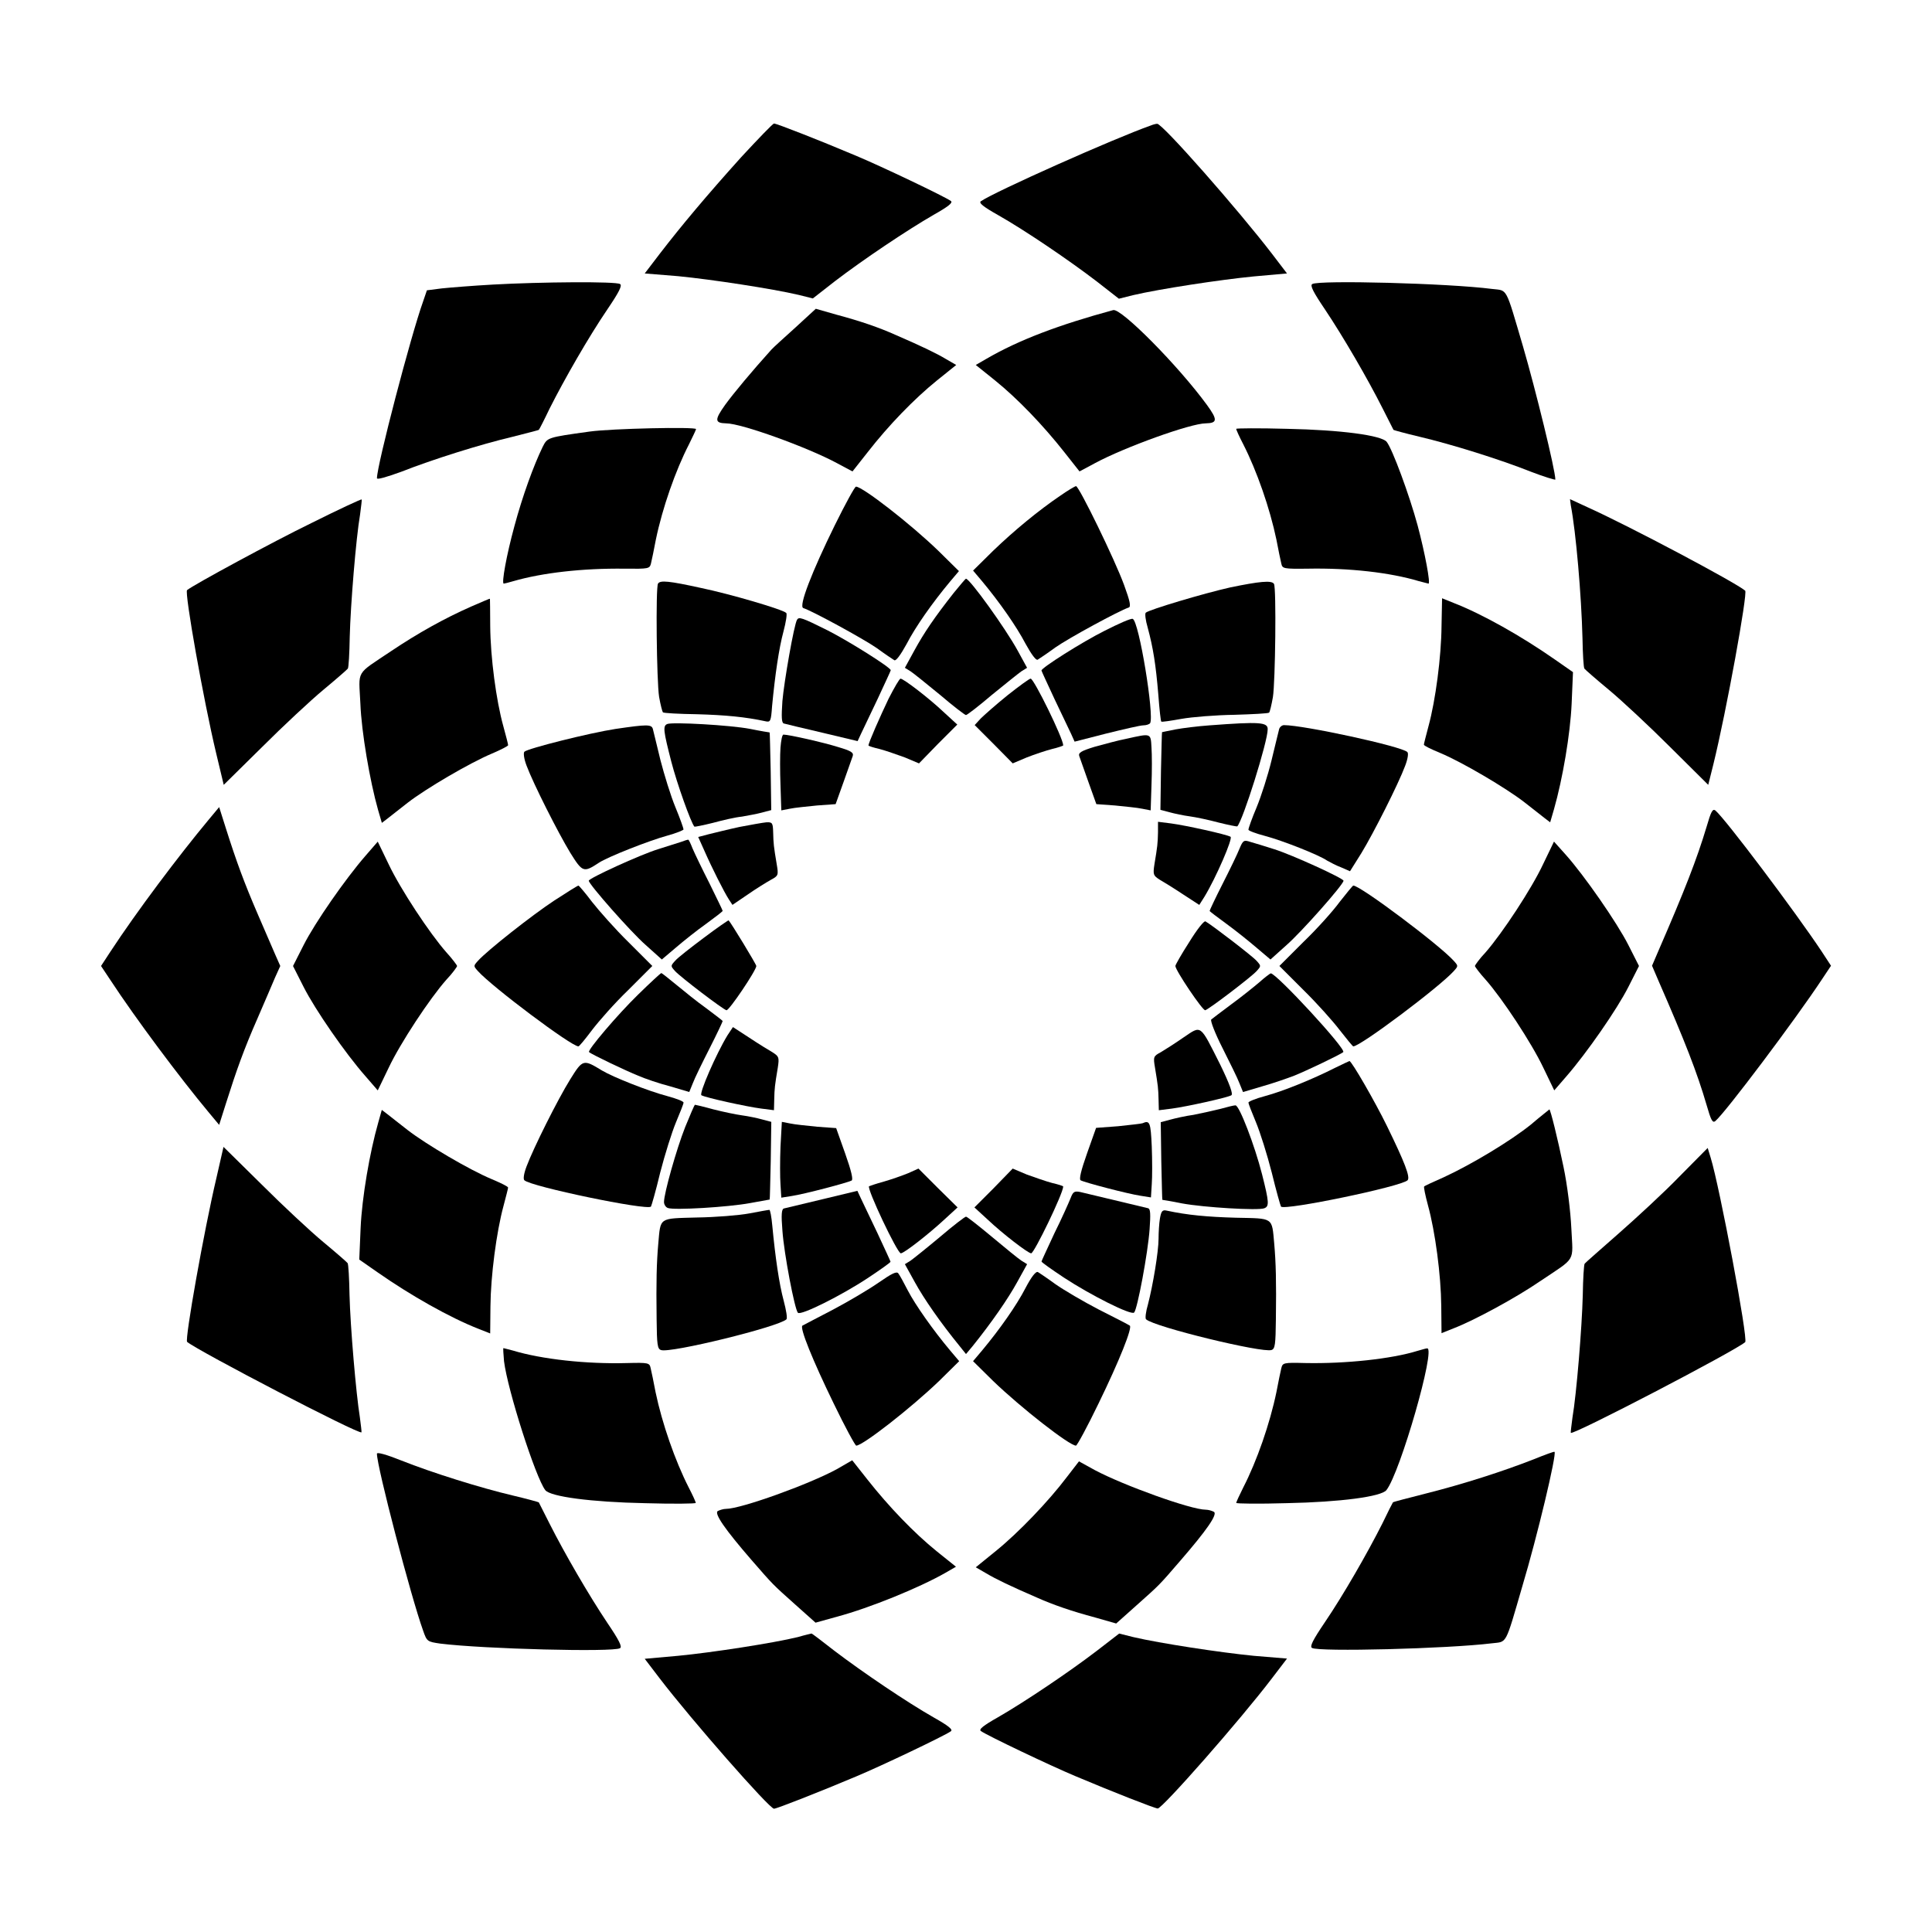
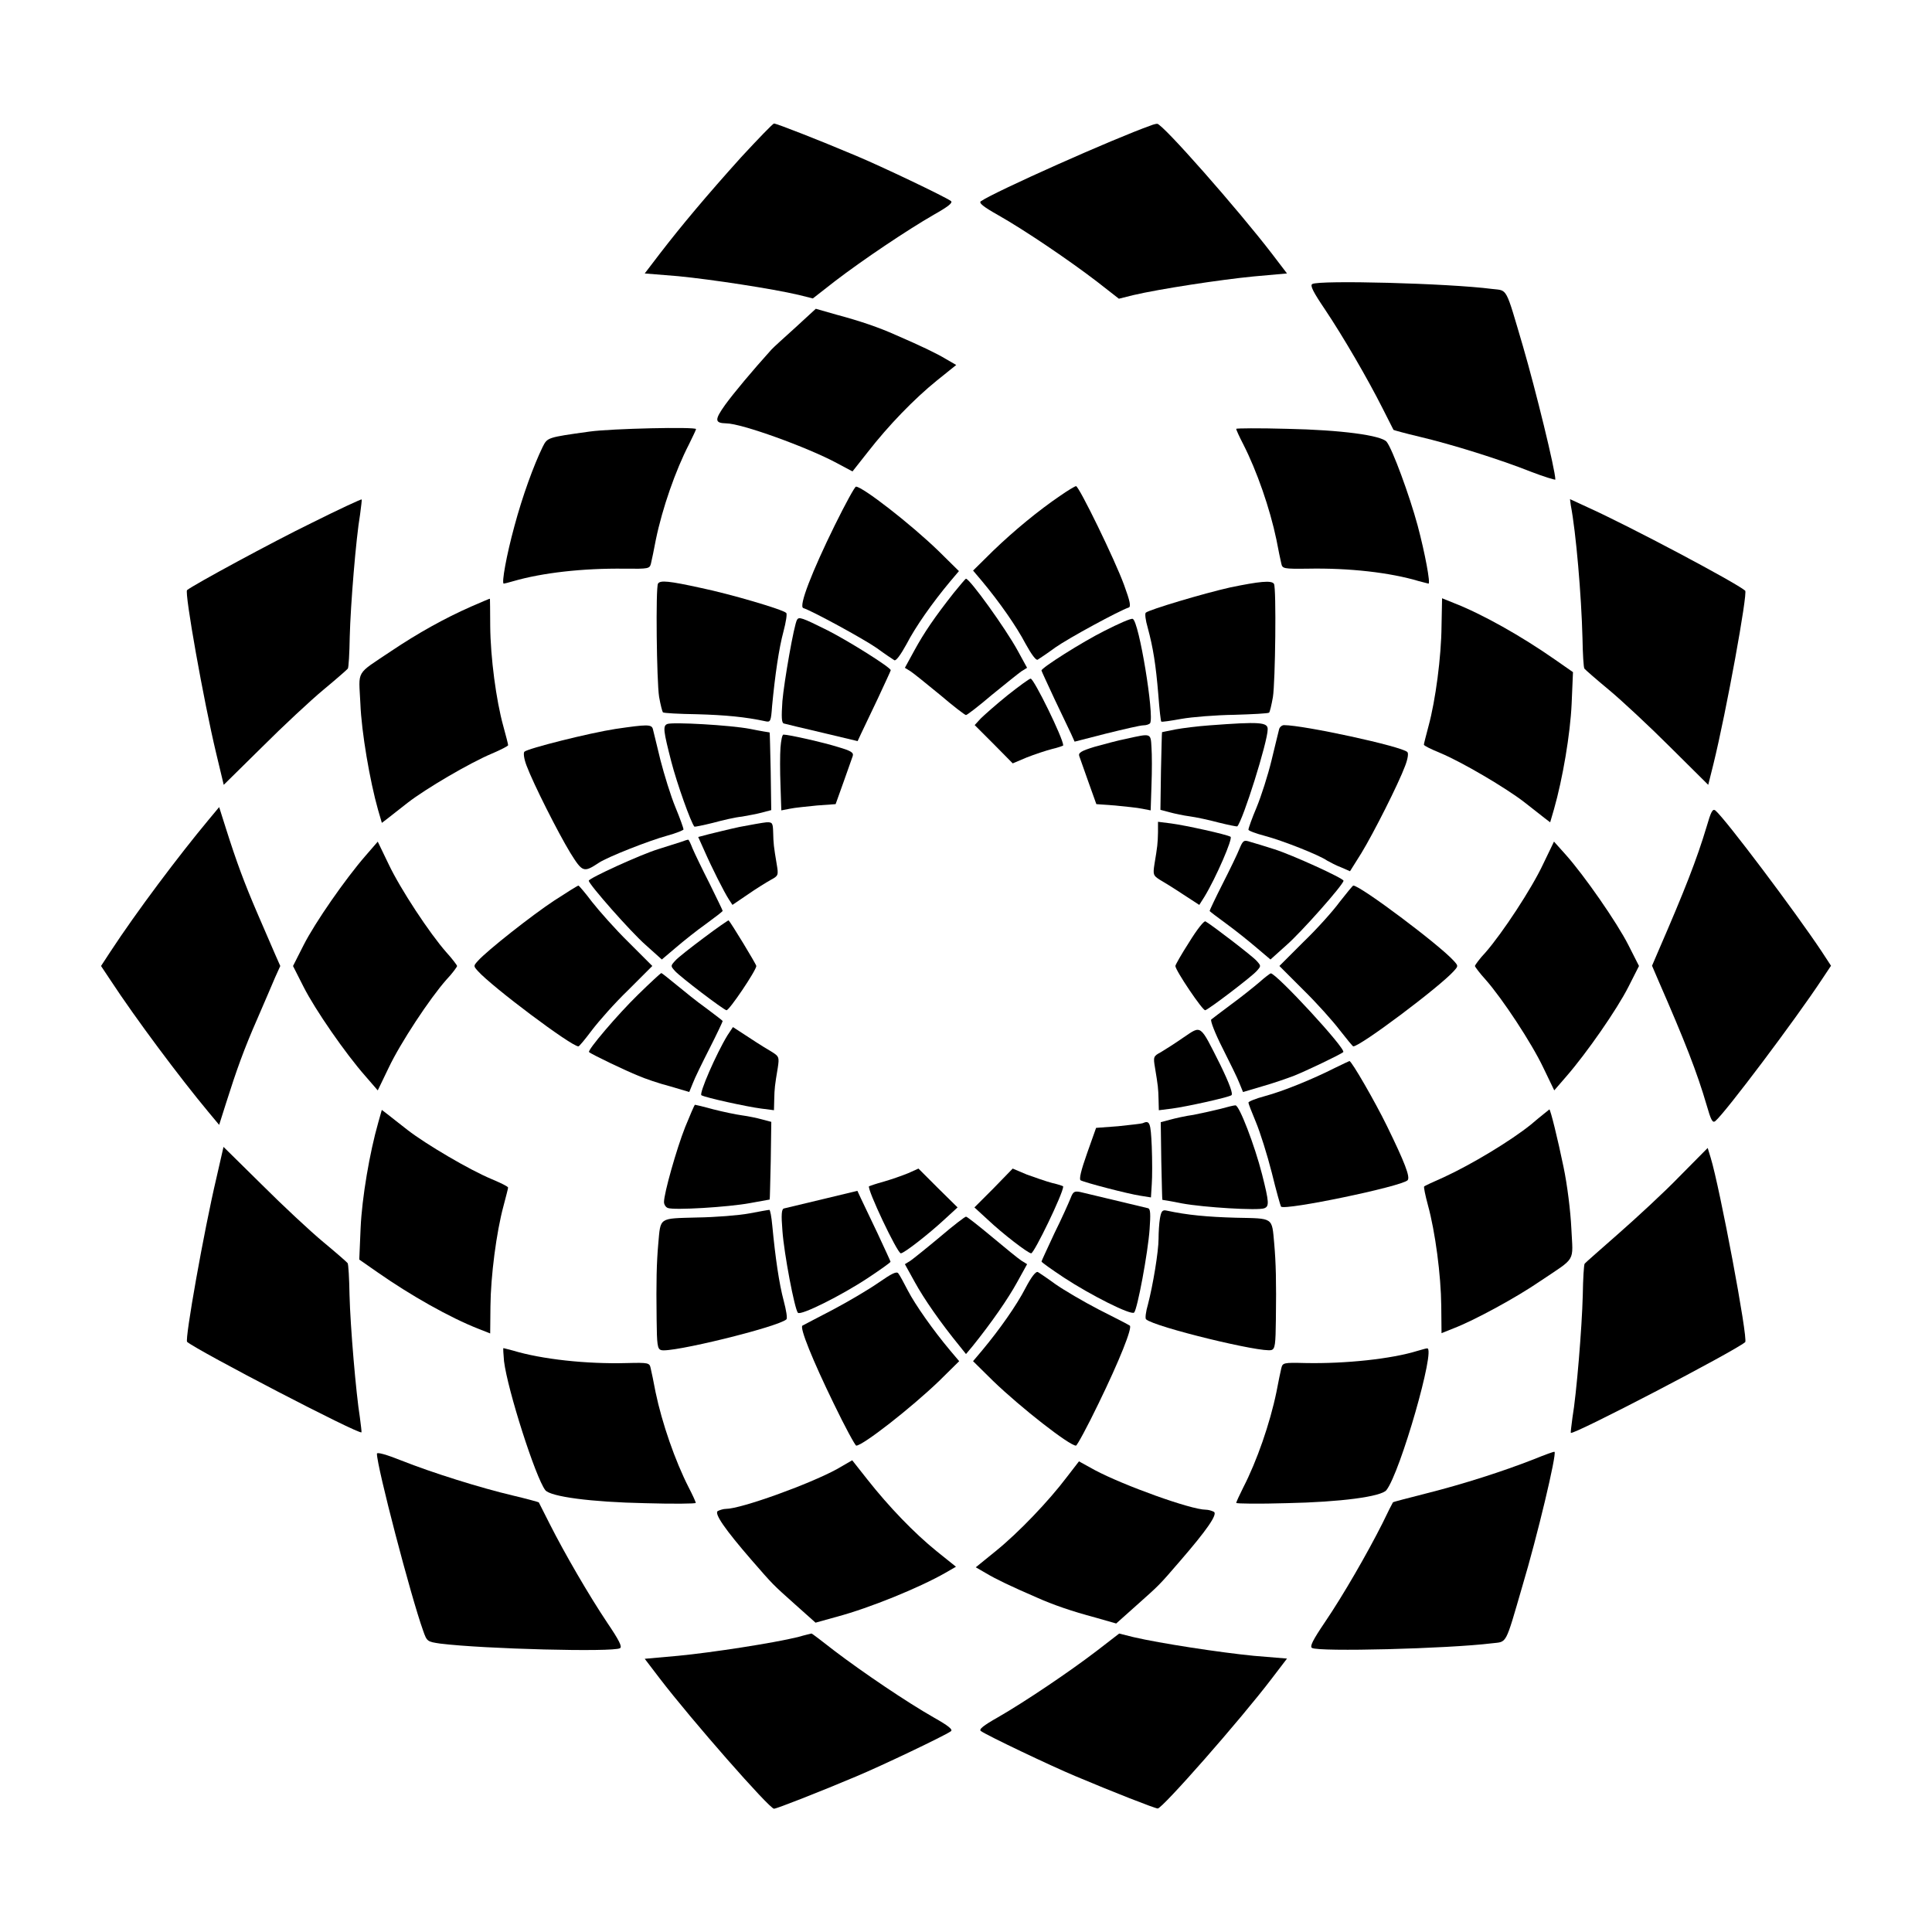
<svg xmlns="http://www.w3.org/2000/svg" fill="#000000" width="800px" height="800px" version="1.1" viewBox="144 144 512 512">
  <g>
    <path d="m340.48 185.59c-9.141 10.148-15.906 18.211-21.664 25.695l-3.957 5.184 8.852 0.719c8.852 0.863 24.902 3.312 31.957 4.965l3.742 0.938 5.902-4.606c7.34-5.613 19-13.457 26.125-17.562 3.957-2.231 5.184-3.238 4.535-3.672-1.727-1.223-18.496-9.211-25.047-11.949-9.715-4.102-21.09-8.566-21.809-8.566-0.289 0.004-4.176 4.035-8.637 8.855z" />
    <path d="m449.01 177.24c-9.789 3.453-41.242 17.488-45.055 20.082-0.648 0.434 0.574 1.441 4.535 3.672 7.125 4.031 18.785 11.949 26.125 17.562l5.902 4.606 3.742-0.938c7.055-1.656 23.102-4.102 31.957-4.965l8.852-0.793-3.957-5.184c-8.996-11.73-29.078-34.547-30.445-34.477-0.359 0.004-1.152 0.219-1.656 0.434z" />
-     <path d="m274.55 219.42c-5.254 0.289-11.371 0.793-13.457 1.008l-3.957 0.504-1.008 2.949c-3.238 8.996-12.234 43.398-12.234 46.855 0 0.434 2.519-0.289 6.477-1.727 8.203-3.238 21.016-7.269 29.582-9.285 3.672-0.938 6.766-1.727 6.836-1.801 0.145-0.145 1.441-2.664 2.879-5.688 3.957-7.844 10.363-19 15.258-26.199 3.168-4.68 4.031-6.406 3.383-6.766-1.082-0.715-20.805-0.57-33.758 0.148z" />
    <path d="m491.77 219.27c-0.648 0.359 0.215 2.086 3.383 6.766 4.82 7.199 11.301 18.352 15.258 26.199 1.512 3.023 2.809 5.543 2.879 5.688 0.07 0.07 3.168 0.938 6.836 1.801 8.566 2.016 21.449 6.047 29.582 9.285 3.527 1.367 6.477 2.231 6.477 2.086 0-2.519-5.254-23.895-8.566-35.266-4.75-16.121-4.031-14.754-8.203-15.258-11.73-1.516-45.918-2.379-47.645-1.301z" />
    <path d="m354.8 230.79c-2.949 2.664-5.902 5.324-6.406 5.902-5.184 5.758-9.934 11.445-12.234 14.609-2.809 3.957-2.809 4.82 0.289 4.894 4.031 0 21.52 6.332 29.293 10.508l4.176 2.231 4.031-5.109c5.543-7.125 12.309-14.105 18.352-19l5.109-4.102-2.734-1.582c-2.519-1.512-6.551-3.453-13.387-6.406-4.32-1.941-9.355-3.672-15.547-5.324l-5.543-1.582z" />
-     <path d="m439.01 226.18c-14.324 3.887-25.047 7.918-33.684 12.957l-2.734 1.582 5.109 4.102c5.973 4.82 12.738 11.875 18.352 19l4.031 5.109 4.176-2.231c7.773-4.176 25.262-10.508 29.293-10.508 3.094-0.07 3.168-0.938 0.289-4.894-7.629-10.434-22.746-25.691-24.832-25.117z" />
    <path d="m300.32 258.36c-11.445 1.582-11.227 1.582-12.523 4.102-2.375 4.894-5.324 12.957-7.484 21.016-2.086 7.629-3.453 15.188-2.809 15.188 0.145 0 1.297-0.289 2.519-0.648 7.699-2.231 18.426-3.453 29.508-3.312 6.406 0.07 6.621 0 6.981-1.367 0.215-0.863 0.793-3.672 1.297-6.332 1.727-8.348 5.184-18.281 8.781-25.262 1.008-2.016 1.871-3.887 1.871-4.031-0.07-0.645-22.453-0.145-28.141 0.648z" />
    <path d="m471.61 257.64c0 0.289 0.863 2.16 1.871 4.102 3.598 7.055 7.055 16.984 8.781 25.262 0.504 2.664 1.078 5.469 1.297 6.332 0.289 1.367 0.574 1.441 6.981 1.367 11.012-0.215 21.809 1.008 29.508 3.312 1.223 0.289 2.375 0.648 2.519 0.648 0.574 0-0.938-8.133-2.879-15.402-2.16-7.988-6.695-20.297-8.203-22.168-1.367-1.727-12.164-3.168-26.414-3.453-7.488-0.215-13.461-0.145-13.461 0z" />
    <path d="m365.23 283.19c-6.047 12.309-9.645 21.52-8.348 21.953 2.445 0.793 15.906 8.133 19.434 10.578 2.16 1.582 4.32 3.023 4.68 3.238 0.434 0.289 1.656-1.367 3.238-4.246 2.375-4.606 6.836-10.941 11.516-16.555l2.375-2.809-5.324-5.254c-7.414-7.199-20.223-17.129-21.953-17.129-0.289-0.07-2.809 4.535-5.617 10.223z" />
    <path d="m425.12 275.27c-5.828 3.957-12.234 9.211-17.922 14.684l-5.324 5.254 2.375 2.809c4.68 5.613 9.141 12.02 11.516 16.555 1.582 2.879 2.809 4.535 3.238 4.246 0.359-0.215 2.519-1.656 4.68-3.238 3.453-2.445 16.984-9.789 19.434-10.578 0.648-0.215 0.359-1.656-1.223-5.973-2.375-6.551-11.949-26.199-12.738-26.199-0.363 0.066-2.164 1.145-4.035 2.441z" />
    <path d="m226.54 282.61c-10.078 4.894-31.309 16.41-32.965 17.777-0.719 0.648 4.391 29.363 7.699 43.184l2.016 8.422 10.148-10.004c5.543-5.543 12.883-12.379 16.266-15.188 3.383-2.809 6.262-5.324 6.477-5.613s0.434-4.031 0.504-8.422c0.215-8.492 1.656-26.125 2.734-32.387 0.289-2.16 0.504-3.957 0.434-4.031-0.211-0.07-6.113 2.664-13.312 6.262z" />
    <path d="m560.28 277.93c1.367 7.055 2.809 23.895 3.094 35.195 0.07 4.176 0.289 7.773 0.504 8.062 0.215 0.289 3.094 2.809 6.477 5.613 3.383 2.809 10.723 9.645 16.266 15.188l10.078 10.004 1.367-5.469c3.453-14.035 9.141-45.414 8.422-45.992-2.519-2.16-30.73-17.129-41.746-22.094l-4.68-2.16z" />
    <path d="m396.76 301.11c-5.039 6.406-7.844 10.508-10.438 15.258l-2.519 4.606 1.512 0.938c0.793 0.504 4.32 3.383 7.844 6.262 3.453 2.949 6.551 5.324 6.836 5.324 0.289 0 3.383-2.375 6.836-5.324 3.527-2.879 7.125-5.758 7.844-6.262l1.512-0.938-2.519-4.606c-3.238-5.902-12.668-19-13.676-19-0.207 0.07-1.574 1.727-3.231 3.742z" />
    <path d="m318.38 298.66c-0.648 1.008-0.359 25.98 0.289 30.012 0.359 2.086 0.863 3.957 1.008 4.102 0.215 0.215 4.246 0.434 8.996 0.504 7.629 0.215 12.883 0.719 18.211 1.871 1.297 0.289 1.441 0 1.727-4.031 0.793-8.277 1.801-15.258 3.023-19.793 0.648-2.445 1.008-4.68 0.719-4.894-0.938-0.938-14.969-5.039-22.598-6.621-8.496-1.867-10.801-2.082-11.375-1.148z" />
    <path d="m470.03 299.67c-7.055 1.582-21.52 5.902-22.383 6.695-0.289 0.215-0.07 2.016 0.504 3.957 1.441 5.324 2.16 9.859 2.809 17.707 0.289 3.887 0.648 7.125 0.793 7.199 0.145 0.145 2.519-0.215 5.324-0.719 2.809-0.504 9.141-1.008 14.035-1.078 4.894-0.145 8.996-0.359 9.211-0.574 0.215-0.215 0.648-2.086 1.008-4.102 0.648-4.031 0.938-28.934 0.289-30.012-0.578-1.016-3.887-0.656-11.59 0.926z" />
    <path d="m268.94 304.71c-7.199 3.168-14.25 7.125-21.23 11.805-9.645 6.477-8.637 4.82-8.203 13.961 0.289 7.559 2.519 20.512 4.68 28.141l1.008 3.453 1.512-1.152c0.793-0.648 3.238-2.519 5.324-4.176 4.82-3.742 16.48-10.578 22.312-13.027 2.375-1.008 4.32-2.016 4.32-2.231 0-0.215-0.574-2.519-1.297-5.109-1.871-6.766-3.383-18.066-3.453-26.484 0-3.957-0.07-7.199-0.07-7.199-0.008-0.141-2.168 0.867-4.902 2.019z" />
    <path d="m526.02 309.96c-0.07 8.062-1.582 19.648-3.453 26.484-0.648 2.445-1.223 4.68-1.223 4.894 0 0.289 1.941 1.223 4.391 2.231 5.828 2.445 17.418 9.285 22.238 13.027 2.086 1.656 4.535 3.527 5.324 4.176l1.512 1.152 1.008-3.453c2.305-8.062 4.32-19.938 4.68-27.926l0.359-8.422-4.75-3.312c-8.852-6.191-19.289-12.09-26.918-15.043l-3.023-1.223z" />
    <path d="m355.23 308.23c-0.793 1.223-3.453 16.48-3.887 21.594-0.289 4.246-0.215 5.688 0.359 5.902 0.434 0.145 5.039 1.223 10.219 2.445l9.355 2.231 0.938-2.016c0.504-1.078 2.519-5.324 4.391-9.211 1.871-4.031 3.453-7.414 3.453-7.559 0-0.719-10.867-7.559-16.625-10.508-7.051-3.527-7.699-3.672-8.203-2.879z" />
    <path d="m436.7 311.18c-5.902 2.949-16.699 9.789-16.699 10.508 0 0.145 1.582 3.527 3.453 7.559 1.871 3.957 3.887 8.133 4.391 9.211l0.938 2.086 8.422-2.16c4.68-1.152 8.996-2.16 9.789-2.16 0.793 0 1.582-0.289 1.801-0.574 1.152-1.941-2.949-27.062-4.606-27.637-0.434-0.215-3.816 1.297-7.488 3.168z" />
-     <path d="m379.48 329.18c-2.231 4.68-5.324 11.66-5.324 12.379 0 0.145 1.367 0.574 2.949 0.938 1.656 0.434 4.68 1.512 6.695 2.231l3.742 1.582 5.039-5.184 5.109-5.109-3.453-3.168c-4.102-3.887-10.797-8.996-11.586-8.996-0.293 0.004-1.66 2.379-3.172 5.328z" />
    <path d="m410.94 328.31c-3.023 2.445-6.191 5.254-7.055 6.117l-1.582 1.727 5.039 5.039 5.039 5.109 3.742-1.582c2.016-0.793 5.039-1.801 6.695-2.231 1.582-0.359 2.949-0.863 2.949-0.938 0-1.871-7.773-17.707-8.637-17.707-0.359 0.004-3.094 2.019-6.191 4.465z" />
    <path d="m320.83 335.87c-1.223 0.504-1.008 1.871 1.078 10.004 1.512 5.828 5.184 16.121 6.117 17.203 0.07 0.07 2.305-0.359 4.894-1.008 2.664-0.719 6.047-1.512 7.699-1.656 1.582-0.289 4.031-0.719 5.324-1.078l2.445-0.648-0.145-10.293c-0.145-5.688-0.215-10.293-0.289-10.293-0.07 0-2.375-0.359-5.184-0.938-5.242-1.004-20.574-1.867-21.941-1.293z" />
    <path d="m464.48 336.23c-3.023 0.215-7.055 0.719-8.996 1.078-1.871 0.359-3.453 0.719-3.527 0.719-0.07 0-0.145 4.68-0.289 10.293l-0.145 10.293 2.445 0.648c1.297 0.359 3.672 0.863 5.324 1.078 1.582 0.215 5.039 0.938 7.699 1.656 2.59 0.648 4.82 1.078 4.894 1.008 1.512-1.582 8.062-22.457 8.062-25.695 0.078-1.941-2.078-2.086-15.469-1.078z" />
    <path d="m307.15 337.17c-6.981 1.078-23.32 5.184-24.184 6.047-0.289 0.289-0.145 1.801 0.574 3.672 1.801 4.82 8.348 17.777 11.586 23.102 3.238 5.184 3.527 5.324 7.559 2.664 2.375-1.582 13.387-5.902 18.137-7.199 2.375-0.648 4.32-1.441 4.32-1.656 0-0.289-0.938-2.949-2.16-5.902-1.223-2.949-2.949-8.566-3.957-12.453-0.938-3.957-1.871-7.629-2.016-8.277-0.359-1.223-1.508-1.223-9.859 0.004z" />
    <path d="m482.98 337.24c-0.145 0.648-1.078 4.32-2.016 8.277-0.938 3.887-2.734 9.5-3.957 12.453-1.223 2.879-2.16 5.543-2.16 5.902 0 0.289 1.941 1.008 4.391 1.656 4.606 1.223 14.324 5.039 16.48 6.551 0.793 0.434 2.375 1.297 3.742 1.801l2.305 1.008 3.023-4.82c3.238-5.324 9.789-18.281 11.586-23.102 0.719-1.871 0.938-3.383 0.574-3.672-1.512-1.512-27.422-7.125-32.676-7.125-0.504-0.008-1.148 0.496-1.293 1.07z" />
    <path d="m350.84 342.06c-0.145 1.871-0.145 6.406 0 10.078l0.215 6.621 2.231-0.434c1.297-0.289 4.535-0.574 7.199-0.863l4.965-0.359 2.086-5.828c1.152-3.238 2.231-6.332 2.445-6.91 0.289-0.938-0.434-1.367-3.816-2.375-3.887-1.223-13.098-3.312-14.539-3.312-0.352 0-0.641 1.586-0.785 3.383z" />
    <path d="m442.61 339.76c-2.305 0.434-6.191 1.512-8.566 2.16-3.527 1.078-4.32 1.582-4.031 2.445 0.215 0.574 1.297 3.672 2.445 6.91l2.086 5.828 4.965 0.359c2.734 0.289 5.902 0.574 7.199 0.863l2.231 0.434 0.215-6.621c0.145-3.672 0.145-8.203 0-10.078-0.207-3.812-0.066-3.742-6.543-2.301z" />
    <path d="m199.2 361.35c-7.844 9.43-18.855 24.039-25.98 34.906l-2.445 3.742 2.445 3.672c6.695 10.219 18.426 25.91 25.98 34.98l2.879 3.453 1.801-5.688c2.809-8.852 4.75-14.324 8.422-22.672 1.801-4.176 3.887-8.996 4.606-10.723l1.367-3.023-1.367-3.094c-0.719-1.656-2.809-6.477-4.606-10.652-3.598-8.348-5.613-13.82-8.422-22.672l-1.801-5.688z" />
    <path d="m596.27 363.08c-2.59 8.637-5.828 16.914-12.738 32.82l-1.727 4.031 1.727 4.031c6.981 15.977 10.219 24.254 12.738 32.891 1.152 4.031 1.582 4.82 2.305 4.246 2.664-2.231 21.23-26.918 28.215-37.496l2.445-3.672-2.445-3.742c-6.981-10.508-25.551-35.195-28.215-37.426-0.723-0.508-1.156 0.355-2.305 4.316z" />
    <path d="m339.97 363.15c-3.023 0.648-6.695 1.582-8.203 1.941l-2.734 0.719 1.582 3.527c2.016 4.606 5.324 11.156 6.551 13.027l0.938 1.441 4.031-2.734c2.16-1.512 4.965-3.238 6.117-3.887 2.016-1.078 2.086-1.223 1.582-4.176-0.793-4.75-0.863-5.398-0.938-8.422-0.07-2.519-0.215-2.734-1.801-2.664-0.863 0.074-4.102 0.652-7.125 1.227z" />
    <path d="m450.88 364.59c-0.07 3.023-0.145 3.672-0.938 8.422-0.434 2.809-0.289 3.023 1.367 4.102 1.008 0.574 3.816 2.305 6.191 3.887l4.32 2.809 1.367-2.16c3.023-4.965 7.629-15.547 6.91-15.906-1.152-0.648-11.949-3.023-15.762-3.527l-3.453-0.434z" />
    <path d="m324.5 367.11c-0.938 0.289-3.598 1.152-6.117 1.941-4.68 1.441-18.352 7.699-18.352 8.348 0 0.938 11.227 13.676 15.113 17.059l4.246 3.816 3.742-3.168c2.016-1.727 5.613-4.606 8.062-6.332 2.375-1.727 4.32-3.238 4.32-3.383s-1.582-3.383-3.453-7.199c-1.941-3.816-3.957-7.988-4.535-9.355-0.504-1.297-1.008-2.375-1.152-2.305-0.219 0.004-0.941 0.219-1.875 0.578z" />
    <path d="m472.48 368.91c-0.504 1.297-2.519 5.469-4.461 9.285s-3.453 7.055-3.453 7.199 1.941 1.582 4.391 3.383c2.375 1.727 5.973 4.606 7.988 6.332l3.742 3.168 4.246-3.816c3.887-3.383 15.113-16.051 15.113-17.059 0-0.648-13.746-6.91-18.352-8.348-2.445-0.793-5.324-1.656-6.332-1.941-1.734-0.578-1.949-0.434-2.883 1.797z" />
    <path d="m240.87 370.78c-5.324 6.117-13.387 17.707-16.41 23.68l-2.809 5.543 2.809 5.543c3.023 5.973 11.012 17.562 16.41 23.68l3.238 3.742 2.879-5.973c3.094-6.551 10.867-18.352 15.332-23.391 1.582-1.656 2.809-3.383 2.809-3.598s-1.297-1.941-2.809-3.598c-4.461-5.039-12.234-16.84-15.332-23.391l-2.879-5.973z" />
    <path d="m552.94 373.01c-3.023 6.477-10.797 18.281-15.258 23.391-1.582 1.656-2.809 3.383-2.809 3.598s1.297 1.941 2.809 3.598c4.461 5.039 12.234 16.84 15.332 23.391l2.879 5.973 3.238-3.742c5.324-6.117 13.387-17.707 16.41-23.68l2.809-5.543-2.809-5.543c-3.023-5.973-11.73-18.496-16.625-23.969l-3.094-3.453z" />
    <path d="m290.89 382.65c-5.902 3.887-17.777 13.242-20.223 15.977-1.223 1.367-1.223 1.367 0 2.734 3.742 4.176 24.832 20.008 26.629 19.938 0.215 0 1.871-2.016 3.598-4.32 1.801-2.375 6.047-7.199 9.645-10.652l6.332-6.332-6.332-6.332c-3.527-3.453-7.773-8.277-9.645-10.652-1.727-2.305-3.453-4.32-3.598-4.32-0.215 0.004-3.094 1.801-6.406 3.961z" />
    <path d="m499.03 383.01c-1.727 2.375-6.047 7.199-9.645 10.652l-6.332 6.332 6.332 6.332c3.527 3.453 7.844 8.277 9.645 10.652 1.801 2.305 3.453 4.32 3.598 4.32 1.801 0.07 22.887-15.762 26.629-19.938 1.223-1.367 1.223-1.367 0-2.734-3.742-4.176-24.832-20.008-26.629-19.938-0.141 0.004-1.797 2.019-3.598 4.32z" />
    <path d="m330.54 392.51c-3.453 2.59-6.981 5.324-7.629 6.117-1.223 1.367-1.223 1.367 0 2.734 1.441 1.582 12.594 10.078 13.602 10.363 0.648 0.215 7.918-10.578 7.918-11.73 0-0.434-6.695-11.445-7.34-12.09-0.07-0.07-3.023 1.945-6.551 4.606z" />
    <path d="m459.16 393.66c-2.086 3.238-3.672 6.047-3.672 6.332 0 1.152 7.269 11.949 7.918 11.73 1.008-0.289 12.164-8.781 13.602-10.363 1.223-1.367 1.223-1.367 0-2.734-1.078-1.223-11.66-9.355-13.531-10.438-0.359-0.285-2.231 2.09-4.316 5.473z" />
    <path d="m313.13 407.55c-5.543 5.398-13.531 14.828-13.027 15.258 0.574 0.574 9.934 5.039 13.027 6.262 1.801 0.793 5.613 2.086 8.422 2.809l5.109 1.512 0.938-2.305c0.504-1.367 2.519-5.469 4.461-9.285 1.941-3.816 3.453-7.055 3.453-7.199s-1.941-1.582-4.32-3.383c-2.445-1.727-5.973-4.606-7.988-6.262s-3.816-3.094-3.957-3.094c-0.219 0.074-2.953 2.594-6.117 5.688z" />
    <path d="m477.73 404.32c-1.441 1.223-4.75 3.887-7.414 5.828-2.664 2.016-5.109 3.816-5.324 4.031-0.289 0.289 1.008 3.672 2.949 7.484 1.941 3.887 4.031 8.062 4.535 9.43l0.938 2.305 5.109-1.512c2.809-0.793 6.551-2.086 8.422-2.809 3.094-1.223 12.453-5.688 13.027-6.262 0.863-0.793-17.777-20.945-19.215-20.871-0.223 0.074-1.59 1.078-3.027 2.375z" />
    <path d="m336.8 418.35c-3.023 4.965-7.629 15.547-6.91 15.906 1.152 0.648 11.949 3.023 15.836 3.527l3.383 0.434 0.07-2.809c0.07-3.023 0.145-3.672 0.938-8.422 0.434-2.809 0.289-3.023-1.367-4.102-1.008-0.574-3.816-2.305-6.191-3.887l-4.32-2.809z" />
    <path d="m457.65 418.93c-2.16 1.512-4.894 3.238-5.973 3.887-2.016 1.078-2.086 1.223-1.582 4.176 0.793 4.82 0.863 5.398 0.938 8.422l0.07 2.809 3.453-0.434c3.816-0.504 14.609-2.879 15.762-3.527 0.504-0.289-0.359-2.809-2.949-8.133-5.473-10.867-4.894-10.438-9.719-7.199z" />
-     <path d="m295.13 430.01c-3.312 5.324-9.789 18.281-11.586 23.102-0.719 1.871-0.938 3.383-0.574 3.672 1.656 1.656 32.461 8.062 33.539 6.981 0.145-0.215 1.297-4.176 2.445-8.996 1.223-4.75 3.094-10.723 4.176-13.316 1.078-2.59 2.016-4.894 2.016-5.254s-1.941-1.078-4.32-1.727c-4.965-1.297-14.395-5.039-17.273-6.766-4.965-3.023-5.109-3.023-8.422 2.305z" />
    <path d="m497.66 427.06c-5.828 2.949-13.602 6.117-18.426 7.414-2.445 0.648-4.391 1.441-4.391 1.727 0 0.289 0.938 2.664 2.016 5.254s2.949 8.492 4.176 13.316c1.152 4.75 2.305 8.781 2.445 8.996 1.078 1.078 31.883-5.324 33.539-6.981 0.793-0.793-0.793-4.82-5.469-14.395-3.168-6.477-9.355-17.203-9.934-17.203-0.07 0-1.867 0.863-3.957 1.871z" />
    <path d="m325.58 442.68c-2.305 5.828-5.613 17.562-5.613 19.863 0 0.648 0.434 1.367 1.008 1.582 1.582 0.648 15.977-0.215 21.809-1.297 2.809-0.504 5.109-0.938 5.184-0.938 0.07 0 0.145-4.68 0.289-10.293l0.145-10.293-2.445-0.648c-1.297-0.359-3.672-0.863-5.324-1.078-1.582-0.215-5.039-0.938-7.559-1.582-2.59-0.719-4.75-1.223-4.894-1.223-0.148 0.004-1.301 2.738-2.598 5.906z" />
    <path d="m467.44 437.86c-1.727 0.434-4.965 1.152-7.125 1.582-2.16 0.289-4.965 0.938-6.262 1.297l-2.445 0.648 0.145 10.293c0.145 5.688 0.215 10.293 0.289 10.293 0.07 0 2.375 0.359 5.184 0.938 5.828 1.078 20.223 1.941 21.809 1.297 1.367-0.504 1.297-1.582-0.574-8.996-1.941-7.629-6.047-18.352-7.055-18.281-0.438-0.004-2.164 0.426-3.965 0.93z" />
    <path d="m244.25 441.45c-2.305 8.062-4.32 19.938-4.68 27.926l-0.359 8.422 4.75 3.312c8.852 6.191 19.289 12.09 26.848 15.043l3.094 1.223 0.07-7.199c0.07-8.062 1.582-19.648 3.453-26.559 0.648-2.445 1.223-4.68 1.223-4.894 0-0.289-1.941-1.223-4.32-2.231-5.902-2.445-17.488-9.285-22.312-13.027-2.086-1.656-4.535-3.527-5.324-4.176l-1.512-1.152z" />
    <path d="m549.7 442.03c-5.469 4.391-15.762 10.578-23.102 13.961-2.809 1.223-5.109 2.305-5.184 2.445-0.145 0.145 0.289 2.305 1.008 4.965 1.941 7.055 3.453 18.57 3.527 26.703l0.07 7.199 3.238-1.297c5.398-2.086 16.48-8.062 22.961-12.523 9.645-6.477 8.637-4.82 8.203-13.961-0.215-4.535-1.078-11.586-2.086-16.336-1.512-7.34-3.453-15.188-3.742-15.188 0 0.07-2.305 1.801-4.894 4.031z" />
-     <path d="m350.84 447.86c-0.145 3.672-0.145 8.203 0 10.078l0.215 3.453 2.734-0.434c3.383-0.504 14.828-3.527 15.906-4.102 0.434-0.289-0.07-2.519-1.727-7.199l-2.375-6.695-4.965-0.359c-2.734-0.289-5.902-0.574-7.199-0.863l-2.231-0.434z" />
    <path d="m446.78 441.67c-0.359 0.145-3.238 0.434-6.477 0.793l-5.828 0.434-2.375 6.695c-1.656 4.68-2.16 6.91-1.727 7.199 1.008 0.574 12.523 3.598 15.906 4.102l2.734 0.434 0.215-3.453c0.145-1.871 0.145-6.406 0-10.078-0.289-6.344-0.508-6.988-2.449-6.125z" />
    <path d="m201.36 456.14c-3.312 14.035-8.422 42.824-7.773 43.473 2.949 2.445 45.559 24.613 46.207 23.969 0.07-0.07-0.145-1.871-0.434-4.031-1.008-6.262-2.519-23.895-2.734-32.387-0.07-4.32-0.289-8.133-0.504-8.422-0.215-0.289-3.094-2.809-6.477-5.613-3.383-2.809-10.723-9.645-16.266-15.188l-10.148-10.004z" />
    <path d="m589.07 455.78c-4.031 4.176-11.371 10.941-16.121 15.113-4.75 4.176-8.852 7.773-8.996 7.988-0.215 0.289-0.434 4.031-0.504 8.422-0.215 8.492-1.656 26.125-2.734 32.387-0.289 2.16-0.504 3.957-0.434 4.031 0.648 0.648 43.328-21.594 46.207-24.039 0.863-0.648-6.766-41.168-9.141-48.871l-0.793-2.59z" />
    <path d="m384.67 454.91c-1.582 0.648-4.461 1.656-6.477 2.231-2.086 0.574-3.742 1.152-3.887 1.223-0.648 0.574 7.484 17.777 8.422 17.777 0.863 0 7.484-5.184 11.586-8.996l3.453-3.168-5.184-5.109-5.184-5.184z" />
    <path d="m407.34 458.87-5.109 5.109 3.453 3.168c4.102 3.887 10.797 8.996 11.586 8.996 0.793 0 8.492-15.906 8.492-17.707 0-0.145-1.367-0.574-2.949-0.938-1.656-0.434-4.68-1.512-6.695-2.231l-3.742-1.582z" />
    <path d="m361.93 461.82c-5.184 1.223-9.715 2.305-10.219 2.445-0.574 0.215-0.719 1.582-0.359 5.902 0.434 6.117 3.238 20.801 4.102 21.734 0.793 0.793 11.586-4.606 18.641-9.285 3.238-2.16 5.902-4.031 5.902-4.246 0-0.145-1.582-3.527-3.453-7.559-1.871-3.957-3.887-8.133-4.391-9.211l-0.938-2.016z" />
    <path d="m427.71 461.54c-0.434 1.078-2.305 5.324-4.246 9.211-1.871 4.031-3.453 7.414-3.453 7.559 0 0.215 2.664 2.086 5.902 4.246 7.125 4.68 17.848 10.078 18.641 9.285 0.863-0.863 3.672-15.906 4.102-22.094 0.289-4.031 0.215-5.324-0.359-5.543-0.863-0.215-14.684-3.527-18.066-4.32-1.512-0.285-1.871-0.07-2.519 1.656z" />
    <path d="m342.56 465.57c-2.664 0.504-8.926 1.008-13.82 1.078-10.293 0.289-9.645-0.145-10.293 6.981-0.434 4.965-0.574 9.934-0.434 20.152 0.07 6.551 0.215 7.699 1.152 7.988 2.305 0.938 31.094-6.117 33.25-8.133 0.289-0.289-0.07-2.445-0.719-4.894-1.223-4.535-2.231-11.516-3.023-19.863-0.215-2.375-0.574-4.32-0.793-4.246-0.281 0-2.656 0.434-5.32 0.938z" />
    <path d="m451.39 466.93c-0.215 1.297-0.359 3.672-0.359 5.324 0 3.453-1.512 12.453-2.809 17.418-0.574 1.941-0.793 3.742-0.504 3.957 2.16 2.016 30.875 8.996 33.25 8.133 0.938-0.289 1.078-1.512 1.152-7.988 0.145-10.219 0-15.188-0.434-20.152-0.648-7.125-0.07-6.695-10.148-6.91-7.699-0.215-12.957-0.719-18.281-1.871-1.219-0.285-1.508 0.074-1.867 2.09z" />
    <path d="m393.16 471.75c-3.527 2.949-7.125 5.828-7.844 6.332l-1.512 0.938 2.664 4.82c2.375 4.32 6.695 10.578 11.805 16.84l1.727 2.16 1.801-2.16c5.039-6.262 9.355-12.523 11.73-16.84l2.664-4.82-1.512-0.938c-0.793-0.504-4.32-3.383-7.844-6.332-3.453-2.879-6.551-5.324-6.836-5.324-0.293 0-3.387 2.375-6.844 5.324z" />
    <path d="m376.82 483.92c-2.59 1.801-8.062 5.039-12.164 7.199-4.102 2.16-7.773 4.031-7.988 4.176-0.863 0.434 2.734 9.285 8.277 20.656 2.949 6.117 5.688 11.156 5.973 11.156 1.727 0 14.465-9.934 21.953-17.129l5.324-5.254-2.375-2.809c-4.535-5.398-9.285-12.164-11.227-15.906-1.078-2.086-2.16-4.102-2.519-4.535-0.434-0.648-1.727 0-5.254 2.445z" />
    <path d="m415.76 485.36c-2.375 4.606-6.836 10.941-11.516 16.555l-2.375 2.809 5.324 5.254c7.484 7.199 20.223 17.129 21.953 17.129 0.289 0 3.023-5.039 5.973-11.156 5.543-11.371 9.07-20.223 8.277-20.656-0.289-0.215-3.887-2.086-8.062-4.176-4.176-2.16-9.43-5.254-11.586-6.766-2.16-1.582-4.32-3.023-4.68-3.238-0.574-0.289-1.797 1.367-3.309 4.246z" />
    <path d="m277.57 504.72c0.938 7.629 8.348 30.805 10.941 34.188 1.367 1.727 12.164 3.168 26.484 3.453 7.34 0.215 13.387 0.145 13.387-0.07 0-0.289-0.863-2.16-1.871-4.102-3.598-7.055-7.055-16.984-8.781-25.262-0.504-2.664-1.078-5.469-1.297-6.332-0.289-1.441-0.574-1.512-6.332-1.367-10.723 0.289-22.527-1.008-30.156-3.312-1.223-0.289-2.375-0.648-2.519-0.648-0.145 0 0 1.582 0.145 3.453z" />
    <path d="m519.69 501.98c-6.91 2.16-19.145 3.453-29.797 3.238-5.758-0.145-5.973-0.07-6.332 1.367-0.215 0.863-0.793 3.672-1.297 6.332-1.727 8.348-5.184 18.281-8.781 25.262-1.008 2.016-1.871 3.887-1.871 4.102s5.973 0.289 13.387 0.07c14.25-0.289 25.047-1.727 26.414-3.453 3.672-4.68 13.172-37.785 10.797-37.57-0.359 0.004-1.438 0.363-2.519 0.652z" />
    <path d="m243.89 529.26c0 3.453 8.996 37.859 12.234 46.855 1.008 2.879 1.078 2.949 4.535 3.453 11.66 1.441 45.848 2.305 47.645 1.223 0.648-0.359-0.215-2.086-3.383-6.766-4.82-7.199-11.301-18.352-15.258-26.199-1.512-3.023-2.809-5.543-2.879-5.688-0.07-0.07-3.168-0.938-6.836-1.801-8.566-2.016-21.449-6.047-29.582-9.285-3.957-1.578-6.477-2.297-6.477-1.793z" />
    <path d="m550.35 530.77c-7.918 3.094-18.352 6.477-28.355 8.996-4.75 1.223-8.781 2.231-8.852 2.375-0.07 0.07-1.367 2.59-2.809 5.613-3.957 7.844-10.363 19-15.258 26.199-3.168 4.68-4.031 6.406-3.383 6.766 1.727 1.078 35.914 0.215 47.645-1.223 4.102-0.504 3.453 0.863 8.133-15.258 3.887-12.957 9.141-34.98 8.492-35.484-0.074-0.145-2.594 0.793-5.613 2.016z" />
    <path d="m365.74 533.36c-7.414 4.031-25.406 10.508-29.363 10.508-0.648 0-1.582 0.289-2.16 0.574-1.008 0.648 1.941 4.894 8.926 12.957 5.828 6.695 5.543 6.406 11.586 11.805l5.398 4.82 5.688-1.582c8.637-2.305 21.879-7.699 28.789-11.66l2.734-1.582-5.109-4.102c-5.973-4.82-12.738-11.875-18.352-19l-4.031-5.109z" />
    <path d="m426.77 535.38c-4.894 6.477-12.812 14.754-18.855 19.648l-5.324 4.32 2.734 1.582c2.519 1.512 6.551 3.453 13.387 6.406 4.32 1.941 9.355 3.672 15.547 5.324l5.543 1.582 5.398-4.82c6.047-5.398 5.828-5.109 11.586-11.805 6.981-8.062 9.934-12.309 8.926-12.957-0.504-0.289-1.512-0.574-2.16-0.574-3.957 0-21.879-6.477-29.438-10.508l-4.176-2.305z" />
    <path d="m355.45 577.84c-6.477 1.582-22.742 4.102-31.738 4.965l-8.852 0.793 3.957 5.184c8.422 11.012 29.078 34.547 30.301 34.547 0.719 0 12.09-4.461 21.809-8.566 6.551-2.734 23.32-10.723 25.047-11.949 0.648-0.434-0.574-1.441-4.535-3.672-7.199-4.102-18.785-11.949-26.27-17.633-3.312-2.59-6.047-4.68-6.117-4.606 0.066 0-1.66 0.359-3.602 0.938z" />
    <path d="m434.62 581.52c-7.34 5.613-19 13.457-26.125 17.562-3.957 2.231-5.184 3.238-4.535 3.672 1.727 1.223 18.496 9.211 25.047 11.949 9.715 4.102 21.09 8.566 21.809 8.566 1.223 0 21.879-23.465 30.301-34.547l3.957-5.184-8.781-0.727c-8.852-0.863-24.902-3.312-31.957-4.965l-3.742-0.938z" />
  </g>
</svg>